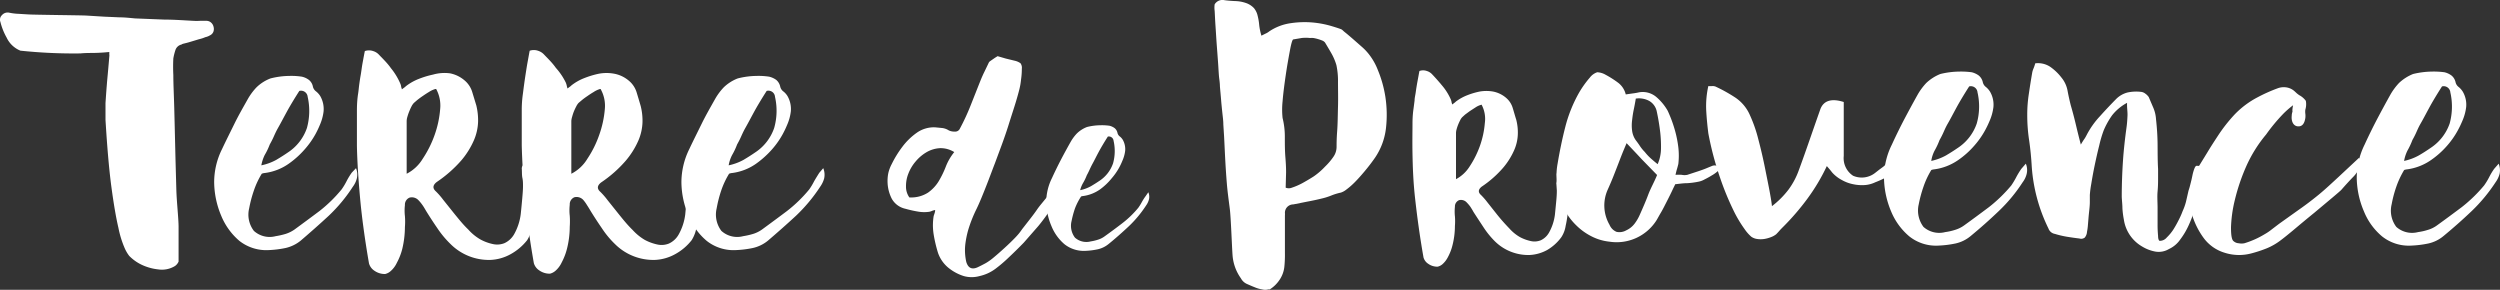
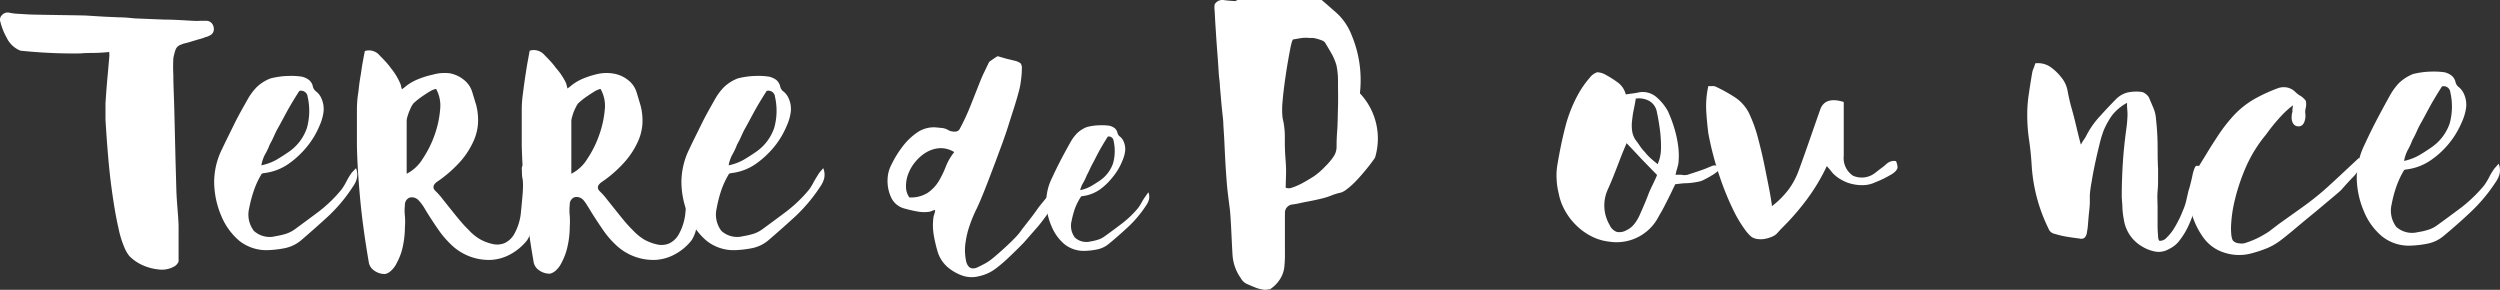
<svg xmlns="http://www.w3.org/2000/svg" viewBox="0 0 300 34.78">
  <rect x="0" y="0" width="300" height="34.78" fill="#333333" stroke="none" />
  <defs>
    <style>.f05e31ef-5d1a-486e-a732-d6d0ea02da9d{fill:#fff;}</style>
  </defs>
  <title>terre-provence-logo-white</title>
  <g id="a5f68dd4-c60a-4081-8b03-95ba6008cea3" data-name="Layer 2">
    <g id="b7d79d80-1cd5-4176-a7f3-a002fd06df20" data-name="Layer 1">
      <path class="f05e31ef-5d1a-486e-a732-d6d0ea02da9d" d="M21,31.92a3,3,0,0,1-2,.41,6.24,6.24,0,0,1-1.78-.46A5.26,5.26,0,0,1,15.5,30.7a4.53,4.53,0,0,1-.52-.88,11.91,11.91,0,0,1-.77-2.48c-.28-1.19-.56-2.81-.84-4.89s-.51-4.76-.71-8.07v-1c0-.33,0-.66,0-1q.09-1.41.21-2.82c.09-.93.17-1.87.25-2.81a.65.65,0,0,0,0-.19,2.33,2.33,0,0,1,0-.32c-.61.06-1.2.1-1.77.11s-1.14,0-1.69.06a60.93,60.93,0,0,1-7.21-.33A3.12,3.12,0,0,1,.8,4.52,7.54,7.54,0,0,1,.05,2.64a.75.75,0,0,1,.19-.83.9.9,0,0,1,.86-.29,6.57,6.57,0,0,0,1.14.14l1.15.07c.7.05,6.36.1,7,.14L12.5,2l1.83.08c.61,0,1.24.07,1.88.13l3.51.14c1.17,0,2.34.09,3.5.15a6.45,6.45,0,0,0,.76,0h.75a.84.84,0,0,1,.6.21.93.93,0,0,1,.29.48,1,1,0,0,1,0,.58.8.8,0,0,1-.44.48,1.72,1.72,0,0,1-.54.21,4.35,4.35,0,0,1-.77.25L22.91,5c-.29.09-.55.16-.77.21s-.34.1-.34.13a1,1,0,0,0-.75.67,6.87,6.87,0,0,0-.25,1,19.37,19.37,0,0,0,0,2c0,1.1.07,2.42.11,3.95s.08,3.16.12,4.9.09,3.36.13,4.87.27,3.46.27,4.52,0,4,0,4.14A1.27,1.27,0,0,1,21,31.92Z" />
      <path class="f05e31ef-5d1a-486e-a732-d6d0ea02da9d" d="M42.72,20.18a2,2,0,0,1,.1,1.23,2.8,2.8,0,0,1-.48,1,18.91,18.91,0,0,1-2.88,3.47c-1.08,1-2.21,2-3.38,3a4.42,4.42,0,0,1-1.81.88,12.17,12.17,0,0,1-2,.25,5.23,5.23,0,0,1-3.55-1.11,7.89,7.89,0,0,1-2.17-3,10.59,10.59,0,0,1-.85-4,8.89,8.89,0,0,1,.94-4c.47-1,1-2.05,1.5-3.07s1.07-2,1.63-3a7.19,7.19,0,0,1,1-1.34,4.93,4.93,0,0,1,1.69-1.08,9.53,9.53,0,0,1,2.28-.3,8.15,8.15,0,0,1,1.48.09,2.22,2.22,0,0,1,.85.39,1.35,1.35,0,0,1,.48.82,1,1,0,0,0,.38.56,2.25,2.25,0,0,1,.5.56,3.12,3.12,0,0,1,.4,1.84A5.75,5.75,0,0,1,38.38,15a11.3,11.3,0,0,1-.52,1.09,10.06,10.06,0,0,1-1.26,1.79,10.67,10.67,0,0,1-2,1.8,6.4,6.4,0,0,1-2.82,1.08,1.19,1.19,0,0,0-.37.09,9.93,9.93,0,0,0-.94,2A14.91,14.91,0,0,0,29.9,25a3.2,3.2,0,0,0,.57,2.71,2.82,2.82,0,0,0,2.61.63,9.18,9.18,0,0,0,1.19-.27,3.88,3.88,0,0,0,1.06-.52c1-.73,2-1.47,3-2.22A16.73,16.73,0,0,0,41,22.72a7.76,7.76,0,0,0,.6-1,8.16,8.16,0,0,1,.61-1Zm-11.36-.34a6.35,6.35,0,0,0,1.8-.66c.47-.28.93-.57,1.38-.88a5.73,5.73,0,0,0,2.29-2.94,7.66,7.66,0,0,0,.09-3.74.8.8,0,0,0-1-.71c-.64,1-1.16,1.87-1.55,2.59s-.71,1.33-1,1.84-.45.91-.6,1.23-.29.57-.4.77a8,8,0,0,1-.61,1.27A4.77,4.77,0,0,0,31.36,19.84Z" />
      <path class="f05e31ef-5d1a-486e-a732-d6d0ea02da9d" d="M62.62,20.3a.57.57,0,0,1,.25-.56.83.83,0,0,1,.65-.14l.14.27a1.57,1.57,0,0,0,.13.23,7.72,7.72,0,0,1,.39,2.11,22.9,22.9,0,0,1,0,2.62,16,16,0,0,1-.34,2.44,4.36,4.36,0,0,1-.58,1.55,6.56,6.56,0,0,1-2,1.69,5.45,5.45,0,0,1-2.42.68,6.5,6.5,0,0,1-4.77-1.9,11.6,11.6,0,0,1-1.59-1.91q-.69-1-1.35-2.07c-.14-.24-.27-.47-.42-.68a4.58,4.58,0,0,0-.48-.59,1.09,1.09,0,0,0-1.07-.33.91.91,0,0,0-.57.9,5.83,5.83,0,0,0,0,1.32,8.26,8.26,0,0,1,0,1.32,11.47,11.47,0,0,1-.31,2.59,7.18,7.18,0,0,1-.66,1.7,3,3,0,0,1-.75,1,1.51,1.51,0,0,1-.65.34,2.16,2.16,0,0,1-1.3-.4,1.55,1.55,0,0,1-.64-.87q-.76-4.38-1.08-7.95t-.37-6.18c0-1.74,0-3.14,0-4.21s.1-1.76.15-2.07.08-.71.13-1.07.1-.72.17-1.1.14-1,.23-1.48.18-1,.27-1.42a1.51,1.51,0,0,1,1,0,1.55,1.55,0,0,1,.71.45c.49.51,1,1,1.42,1.6a7.68,7.68,0,0,1,1.12,1.84,1.39,1.39,0,0,1,.1.31c0,.1.06.23.1.39l.25-.19a1.24,1.24,0,0,0,.22-.18,6.17,6.17,0,0,1,1.55-.88,10.71,10.71,0,0,1,1.72-.52A5,5,0,0,1,54,8.8a3.79,3.79,0,0,1,1.75.85,2.92,2.92,0,0,1,.92,1.4l.49,1.61a7.58,7.58,0,0,1,.21,1.95,6.1,6.1,0,0,1-.5,2.22,9.72,9.72,0,0,1-1.53,2.44,15.14,15.14,0,0,1-2.93,2.57c-.49.38-.52.76-.1,1.13a8.61,8.61,0,0,1,.87,1l1.4,1.75c.52.63,1,1.24,1.61,1.82a5.86,5.86,0,0,0,1.47,1.2,5.52,5.52,0,0,0,1.45.54,2.36,2.36,0,0,0,1.42-.1A2.58,2.58,0,0,0,61.7,28.1a6.57,6.57,0,0,0,.79-2.42c.07-.67.13-1.29.18-1.87s.09-1.06.09-1.44,0-.67-.07-1S62.64,20.66,62.62,20.3ZM52.34,10.68h-.1a2.94,2.94,0,0,0-.77.36c-.27.16-.52.33-.77.5s-.46.33-.65.48l-.38.33a1.77,1.77,0,0,0-.29.42c-.1.19-.19.4-.28.62a6.23,6.23,0,0,0-.22.65,1.81,1.81,0,0,0-.08.49c0,.11,0,.46,0,1.05s0,1.23,0,1.93,0,1.38,0,2v1.34a4.79,4.79,0,0,0,1.92-1.79,12.93,12.93,0,0,0,1.44-2.88,12.14,12.14,0,0,0,.66-3.09A4.16,4.16,0,0,0,52.34,10.68Z" />
      <path class="f05e31ef-5d1a-486e-a732-d6d0ea02da9d" d="M82.36,20.3a.57.57,0,0,1,.25-.56.83.83,0,0,1,.65-.14l.14.27a1,1,0,0,0,.13.23,7.39,7.39,0,0,1,.38,2.11,19.09,19.09,0,0,1,0,2.62,14.83,14.83,0,0,1-.33,2.44A4.15,4.15,0,0,1,83,28.82,6.4,6.4,0,0,1,81,30.51a5.49,5.49,0,0,1-2.42.68,6.52,6.52,0,0,1-4.78-1.9,11.06,11.06,0,0,1-1.58-1.91q-.69-1-1.35-2.07c-.14-.24-.28-.47-.42-.68A4.65,4.65,0,0,0,70,24a1.09,1.09,0,0,0-1.07-.33.91.91,0,0,0-.56.9,5.83,5.83,0,0,0,0,1.32,9.62,9.62,0,0,1,0,1.32,10.88,10.88,0,0,1-.32,2.59,7.21,7.21,0,0,1-.65,1.7,3,3,0,0,1-.75,1,1.56,1.56,0,0,1-.65.34,2.14,2.14,0,0,1-1.3-.4,1.55,1.55,0,0,1-.64-.87q-.77-4.38-1.08-7.95t-.37-6.18c0-1.74,0-3.14,0-4.21s.11-1.76.15-2.07.09-.71.14-1.07.1-.72.16-1.1.15-1,.24-1.48.18-1,.26-1.42a1.51,1.51,0,0,1,1,0,1.64,1.64,0,0,1,.72.45c.49.51,1,1,1.42,1.6A7.68,7.68,0,0,1,67.9,9.92a2.22,2.22,0,0,1,.1.31,3.76,3.76,0,0,0,.1.39l.25-.19a1.24,1.24,0,0,0,.22-.18,6,6,0,0,1,1.55-.88,10.71,10.71,0,0,1,1.72-.52,5,5,0,0,1,1.89,0,3.79,3.79,0,0,1,1.75.85,2.92,2.92,0,0,1,.92,1.4c.17.56.33,1.09.48,1.61a7.15,7.15,0,0,1,.22,1.95,6.1,6.1,0,0,1-.5,2.22,9.78,9.78,0,0,1-1.54,2.44,14.76,14.76,0,0,1-2.92,2.57c-.49.38-.52.76-.1,1.13a8.61,8.61,0,0,1,.87,1l1.4,1.75c.51.63,1,1.24,1.6,1.82a6.23,6.23,0,0,0,1.47,1.2,5.73,5.73,0,0,0,1.46.54,2.36,2.36,0,0,0,1.42-.1,2.58,2.58,0,0,0,1.18-1.09,6.57,6.57,0,0,0,.79-2.42c.06-.67.12-1.29.18-1.87a14.05,14.05,0,0,0,.08-1.44l-.06-1C82.4,21,82.38,20.66,82.36,20.3ZM72.07,10.68H72a2.89,2.89,0,0,0-.76.36c-.27.16-.53.33-.77.5a7.87,7.87,0,0,0-.65.48l-.39.33a1.78,1.78,0,0,0-.28.42c-.1.19-.2.4-.29.62a6.11,6.11,0,0,0-.21.65,1.9,1.9,0,0,0-.09.49c0,.11,0,.46,0,1.05s0,1.23,0,1.93,0,1.38,0,2v1.34a4.79,4.79,0,0,0,1.92-1.79,12.49,12.49,0,0,0,1.43-2.88,12.17,12.17,0,0,0,.67-3.09A4.08,4.08,0,0,0,72.07,10.68Z" />
      <path class="f05e31ef-5d1a-486e-a732-d6d0ea02da9d" d="M98.79,20.18a2.08,2.08,0,0,1,.11,1.23,3.19,3.19,0,0,1-.48,1,19.37,19.37,0,0,1-2.89,3.47c-1.08,1-2.21,2-3.38,3a4.36,4.36,0,0,1-1.81.88,12.17,12.17,0,0,1-2,.25,5.19,5.19,0,0,1-3.54-1.11,7.69,7.69,0,0,1-2.17-3,10.42,10.42,0,0,1-.86-4,9,9,0,0,1,.94-4c.47-1,1-2.05,1.5-3.07s1.07-2,1.63-3a7.19,7.19,0,0,1,1-1.34,5,5,0,0,1,1.69-1.08,9.53,9.53,0,0,1,2.28-.3,8.15,8.15,0,0,1,1.48.09,2.34,2.34,0,0,1,.86.39,1.45,1.45,0,0,1,.48.82,1,1,0,0,0,.37.56,2.07,2.07,0,0,1,.5.56,3.12,3.12,0,0,1,.4,1.84A5.75,5.75,0,0,1,94.45,15a11.3,11.3,0,0,1-.52,1.09,10,10,0,0,1-1.25,1.79,11.07,11.07,0,0,1-2,1.8,6.4,6.4,0,0,1-2.82,1.08,1.19,1.19,0,0,0-.37.09,9.93,9.93,0,0,0-.94,2A14.91,14.91,0,0,0,86,25a3.23,3.23,0,0,0,.57,2.71,2.82,2.82,0,0,0,2.61.63,9.18,9.18,0,0,0,1.19-.27,3.74,3.74,0,0,0,1.06-.52c1-.73,2-1.47,3-2.22a16.73,16.73,0,0,0,2.67-2.59,7.76,7.76,0,0,0,.6-1c.19-.33.39-.65.61-1Zm-11.35-.34a6.39,6.39,0,0,0,1.79-.66c.47-.28.93-.57,1.38-.88a5.73,5.73,0,0,0,2.29-2.94A7.54,7.54,0,0,0,93,11.62a.79.79,0,0,0-1-.71c-.64,1-1.16,1.87-1.55,2.59s-.71,1.33-1,1.84-.45.91-.6,1.23-.29.57-.4.77a8.16,8.16,0,0,1-.6,1.27A4.14,4.14,0,0,0,87.44,19.84Z" />
      <path class="f05e31ef-5d1a-486e-a732-d6d0ea02da9d" d="M126.41,23a1,1,0,0,0,.34.28,1.58,1.58,0,0,1,.41.32c-.42.58-.84,1.17-1.25,1.77s-.84,1.18-1.3,1.74l-1.75,2Q122,30,121,30.94a16.7,16.7,0,0,1-1.58,1.34,5,5,0,0,1-1.88.85,3.52,3.52,0,0,1-1.88,0,5.55,5.55,0,0,1-1.69-.87,4,4,0,0,1-1.42-1.95,16.64,16.64,0,0,1-.51-2.17,6.89,6.89,0,0,1,0-2.22l.11-.33a1.34,1.34,0,0,0,.07-.39,1.61,1.61,0,0,0-.36.1,1.82,1.82,0,0,1-.33.11,4.36,4.36,0,0,1-1.25,0,14.11,14.11,0,0,1-1.64-.36,2.47,2.47,0,0,1-1.62-1.19,4.63,4.63,0,0,1-.51-1.91,4.87,4.87,0,0,1,.08-1.14A4.38,4.38,0,0,1,107,19.7a12.62,12.62,0,0,1,1.28-2.08A7.76,7.76,0,0,1,110,15.94a3.55,3.55,0,0,1,2.22-.66l.83.08a1.88,1.88,0,0,1,.79.28,1.49,1.49,0,0,0,.71.15.62.62,0,0,0,.59-.27,26.67,26.67,0,0,0,1.36-2.93c.4-1,.79-2,1.19-3,.14-.34.29-.68.45-1l.48-1a.55.55,0,0,1,.18-.24l.27-.19.32-.22.32-.2,1,.29,1.07.26a1.91,1.91,0,0,1,.68.3.93.93,0,0,1,.16.66q0,.63-.09,1.26a8.31,8.31,0,0,1-.21,1.23c-.18.7-.38,1.39-.6,2.08s-.44,1.37-.66,2.07q-.06.21-.3.93c-.16.48-.36,1.05-.6,1.7l-.78,2.1c-.29.75-.56,1.48-.83,2.18s-.53,1.35-.77,1.93-.43,1-.57,1.29a16.31,16.31,0,0,0-1,2.49,11.26,11.26,0,0,0-.38,1.87,6.21,6.21,0,0,0,0,1.29,6.56,6.56,0,0,0,.12.75q.33,1.11,1.35.66c.34-.16.67-.33,1-.51a6.56,6.56,0,0,0,.89-.63c.46-.38.91-.78,1.36-1.19s.89-.83,1.31-1.27.55-.63.81-1l.78-1c.36-.46.7-.9,1-1.34s.67-.85,1-1.27a5.33,5.33,0,0,1,.39-.41A3.32,3.32,0,0,0,126.41,23Zm-17.28.69a3.75,3.75,0,0,0,2.24-.58,4.62,4.62,0,0,0,1.29-1.39,11.44,11.44,0,0,0,.85-1.76,6.57,6.57,0,0,1,1-1.71,3.09,3.09,0,0,0-1.72-.47,3.58,3.58,0,0,0-1.58.47,4.94,4.94,0,0,0-1.32,1.11,5,5,0,0,0-.88,1.46,4,4,0,0,0-.29,1.53A2.22,2.22,0,0,0,109.13,23.7Z" />
      <path class="f05e31ef-5d1a-486e-a732-d6d0ea02da9d" d="M137.8,23.07a1.38,1.38,0,0,1,.07.88,2.21,2.21,0,0,1-.34.71,13.83,13.83,0,0,1-2.07,2.49c-.79.74-1.6,1.46-2.44,2.14a3.12,3.12,0,0,1-1.31.63,8.49,8.49,0,0,1-1.42.18,3.74,3.74,0,0,1-2.56-.8,5.63,5.63,0,0,1-1.56-2.18,7.65,7.65,0,0,1-.62-2.87,6.45,6.45,0,0,1,.68-2.87c.34-.74.7-1.48,1.08-2.21s.77-1.44,1.17-2.15a5.13,5.13,0,0,1,.74-1,3.57,3.57,0,0,1,1.22-.78,6.94,6.94,0,0,1,1.63-.21,6.38,6.38,0,0,1,1.07.06,1.69,1.69,0,0,1,.62.29,1,1,0,0,1,.34.58.74.74,0,0,0,.27.41,1.54,1.54,0,0,1,.36.4,2.28,2.28,0,0,1,.29,1.33,4.2,4.2,0,0,1-.35,1.23,6.81,6.81,0,0,1-.37.78,7.26,7.26,0,0,1-.9,1.29A7.36,7.36,0,0,1,132,22.73a4.58,4.58,0,0,1-2,.79,1,1,0,0,0-.27.06A7.34,7.34,0,0,0,129,25a11.36,11.36,0,0,0-.41,1.52,2.34,2.34,0,0,0,.41,2,2.05,2.05,0,0,0,1.88.45,5.49,5.49,0,0,0,.85-.2,2.62,2.62,0,0,0,.77-.37c.74-.53,1.46-1.06,2.16-1.6a11.7,11.7,0,0,0,1.93-1.86,6.12,6.12,0,0,0,.43-.69,6.2,6.2,0,0,1,.44-.69Zm-8.18-.25a4.54,4.54,0,0,0,1.3-.48q.51-.3,1-.63a4.11,4.11,0,0,0,1.65-2.12,5.49,5.49,0,0,0,.06-2.69.57.57,0,0,0-.69-.51c-.46.72-.83,1.35-1.11,1.87s-.51,1-.69,1.32-.33.65-.44.89-.2.41-.28.55a6.21,6.21,0,0,1-.44.92A3.27,3.27,0,0,0,129.62,22.82Z" />
-       <path class="f05e31ef-5d1a-486e-a732-d6d0ea02da9d" d="M145.76.52a1.09,1.09,0,0,1,1.17-.5c.44.06.88.09,1.31.11a4.19,4.19,0,0,1,1.24.22,2.38,2.38,0,0,1,1,.63,2.2,2.2,0,0,1,.43.88,6.79,6.79,0,0,1,.19,1.1,7,7,0,0,0,.27,1.32l.46-.23a1.92,1.92,0,0,0,.46-.27,6.15,6.15,0,0,1,2.61-1,11.2,11.2,0,0,1,2.63-.08,11.64,11.64,0,0,1,2.15.4c.61.18,1,.31,1.21.39s.22.16.5.38.59.49.94.79l1.07.94a6.4,6.4,0,0,1,.83.86,7.3,7.3,0,0,1,1.11,1.94,13.94,13.94,0,0,1,.9,3.19,14.25,14.25,0,0,1,.08,3.76A7.9,7.9,0,0,1,165,18.93c-.41.59-.83,1.13-1.25,1.63s-.81.94-1.19,1.32a8.52,8.52,0,0,1-1,.87,2.08,2.08,0,0,1-.65.36,6.91,6.91,0,0,0-1.15.35,7.55,7.55,0,0,1-1.14.36c-.56.14-1.13.26-1.72.37l-1.71.34a1,1,0,0,0-1,1,1.83,1.83,0,0,1,0,.33c0,.11,0,.24,0,.38,0,.55,0,3.58,0,4.11a13.82,13.82,0,0,1-.06,1.58,3.42,3.42,0,0,1-.57,1.63,3.9,3.9,0,0,1-1.19,1.17s-.09,0-.18,0a1.38,1.38,0,0,1-.73,0,3.87,3.87,0,0,1-.92-.27c-.31-.12-.62-.26-.92-.39a1.52,1.52,0,0,1-.71-.67,5.44,5.44,0,0,1-1-2.72c-.08-1.05-.2-4.57-.33-5.59S147.3,23,147.22,22s-.14-1.89-.19-2.82-.09-1.87-.14-2.82l-.09-1.42c0-.47-.07-.94-.12-1.42s-.11-1.05-.15-1.56-.09-1-.14-1.61c0-.05,0-.33-.07-.83s-.09-1.12-.14-1.84-.11-1.49-.17-2.3-.1-1.56-.15-2.27-.07-1.31-.1-1.8A2.68,2.68,0,0,1,145.76.52Zm8.52,22a1,1,0,0,0,.75,0,7.71,7.71,0,0,0,1.21-.52c.44-.24.92-.52,1.42-.84A8.43,8.43,0,0,0,159,20a7.52,7.52,0,0,0,1-1.17,2.1,2.1,0,0,0,.39-1.17c0-.36,0-1,.07-1.92s.07-1.89.1-2.92,0-2,0-3a9.1,9.1,0,0,0-.19-2,6.63,6.63,0,0,0-.58-1.38c-.25-.44-.52-.89-.79-1.34a.85.85,0,0,0-.32-.23,4.47,4.47,0,0,0-.52-.18,4.09,4.09,0,0,0-.56-.13,2.61,2.61,0,0,0-.4,0,4.47,4.47,0,0,0-1,0l-1,.17c-.11,0-.25.47-.41,1.33s-.34,1.85-.5,2.95-.3,2.15-.38,3.15a9.48,9.48,0,0,0,0,2,9.24,9.24,0,0,1,.27,2.32c0,.76,0,1.54.06,2.31s.09,1.28.09,1.9Z" />
-       <path class="f05e31ef-5d1a-486e-a732-d6d0ea02da9d" d="M186.82,21a.53.53,0,0,1,.21-.5.75.75,0,0,1,.57-.11l.12.23a1.17,1.17,0,0,0,.12.2,6.54,6.54,0,0,1,.33,1.85,17.5,17.5,0,0,1,0,2.29,12.31,12.31,0,0,1-.29,2.13,3.43,3.43,0,0,1-.51,1.36A5.58,5.58,0,0,1,185.66,30a4.85,4.85,0,0,1-2.12.6,5.71,5.71,0,0,1-4.18-1.67A10.4,10.4,0,0,1,178,27.24c-.4-.61-.8-1.21-1.19-1.82-.11-.21-.24-.41-.36-.6a4.15,4.15,0,0,0-.43-.51.93.93,0,0,0-.93-.29.82.82,0,0,0-.5.79,5.53,5.53,0,0,0,0,1.15,7.46,7.46,0,0,1,0,1.16,9.4,9.4,0,0,1-.28,2.26,6,6,0,0,1-.57,1.49,2.88,2.88,0,0,1-.65.84,1.38,1.38,0,0,1-.57.29,1.86,1.86,0,0,1-1.14-.35,1.34,1.34,0,0,1-.56-.76c-.45-2.55-.76-4.87-1-7s-.29-3.88-.32-5.4,0-2.75,0-3.68.09-1.54.13-1.82l.12-.93c0-.31.09-.63.14-1s.13-.88.21-1.3.15-.83.23-1.24a1.31,1.31,0,0,1,.89,0,1.41,1.41,0,0,1,.63.39c.43.45.84.92,1.24,1.4a6.8,6.8,0,0,1,1,1.61,1.8,1.8,0,0,1,.09.28c0,.09.05.2.09.34l.22-.17a1,1,0,0,0,.19-.16,5.59,5.59,0,0,1,1.36-.77,8.72,8.72,0,0,1,1.5-.45,4.63,4.63,0,0,1,1.65,0,3.39,3.39,0,0,1,1.54.75,2.54,2.54,0,0,1,.8,1.23c.15.48.29,1,.42,1.4a6.18,6.18,0,0,1,.19,1.71,5.16,5.16,0,0,1-.44,1.94,8.54,8.54,0,0,1-1.34,2.13,12.8,12.8,0,0,1-2.56,2.25c-.42.34-.45.67-.08,1a8.32,8.32,0,0,1,.76.87l1.22,1.54q.67.83,1.41,1.59a5.09,5.09,0,0,0,1.28,1.05,5,5,0,0,0,1.27.47,2,2,0,0,0,1.24-.09,2.22,2.22,0,0,0,1-.95,5.89,5.89,0,0,0,.69-2.12c.06-.58.11-1.12.16-1.63s.07-.93.07-1.26l-.06-.89C186.85,21.66,186.84,21.35,186.82,21Zm-9-8.42h-.09a2.35,2.35,0,0,0-.67.31l-.68.44-.57.42-.33.3a1.29,1.29,0,0,0-.25.36c-.09.17-.17.35-.25.54a5.43,5.43,0,0,0-.19.57,1.78,1.78,0,0,0-.07.42c0,.1,0,.41,0,.93s0,1.08,0,1.69,0,1.2,0,1.77v1.17A4.32,4.32,0,0,0,176.34,20a11.42,11.42,0,0,0,1.26-2.52,10.79,10.79,0,0,0,.58-2.71A3.61,3.61,0,0,0,177.82,12.62Z" />
+       <path class="f05e31ef-5d1a-486e-a732-d6d0ea02da9d" d="M145.76.52a1.09,1.09,0,0,1,1.17-.5c.44.06.88.09,1.31.11l.46-.23a1.92,1.92,0,0,0,.46-.27,6.15,6.15,0,0,1,2.61-1,11.2,11.2,0,0,1,2.63-.08,11.64,11.64,0,0,1,2.15.4c.61.18,1,.31,1.21.39s.22.16.5.38.59.49.94.79l1.07.94a6.4,6.4,0,0,1,.83.86,7.3,7.3,0,0,1,1.11,1.94,13.94,13.94,0,0,1,.9,3.19,14.25,14.25,0,0,1,.08,3.76A7.9,7.9,0,0,1,165,18.93c-.41.59-.83,1.13-1.25,1.63s-.81.94-1.19,1.32a8.52,8.52,0,0,1-1,.87,2.08,2.08,0,0,1-.65.36,6.91,6.91,0,0,0-1.15.35,7.55,7.55,0,0,1-1.14.36c-.56.14-1.13.26-1.72.37l-1.71.34a1,1,0,0,0-1,1,1.83,1.83,0,0,1,0,.33c0,.11,0,.24,0,.38,0,.55,0,3.58,0,4.11a13.82,13.82,0,0,1-.06,1.58,3.42,3.42,0,0,1-.57,1.63,3.9,3.9,0,0,1-1.19,1.17s-.09,0-.18,0a1.38,1.38,0,0,1-.73,0,3.87,3.87,0,0,1-.92-.27c-.31-.12-.62-.26-.92-.39a1.52,1.52,0,0,1-.71-.67,5.44,5.44,0,0,1-1-2.72c-.08-1.05-.2-4.57-.33-5.59S147.3,23,147.22,22s-.14-1.89-.19-2.82-.09-1.87-.14-2.82l-.09-1.42c0-.47-.07-.94-.12-1.42s-.11-1.05-.15-1.56-.09-1-.14-1.61c0-.05,0-.33-.07-.83s-.09-1.12-.14-1.84-.11-1.49-.17-2.3-.1-1.56-.15-2.27-.07-1.31-.1-1.8A2.68,2.68,0,0,1,145.76.52Zm8.52,22a1,1,0,0,0,.75,0,7.71,7.71,0,0,0,1.21-.52c.44-.24.92-.52,1.42-.84A8.43,8.43,0,0,0,159,20a7.52,7.52,0,0,0,1-1.17,2.1,2.1,0,0,0,.39-1.17c0-.36,0-1,.07-1.92s.07-1.89.1-2.92,0-2,0-3a9.1,9.1,0,0,0-.19-2,6.63,6.63,0,0,0-.58-1.38c-.25-.44-.52-.89-.79-1.34a.85.85,0,0,0-.32-.23,4.47,4.47,0,0,0-.52-.18,4.09,4.09,0,0,0-.56-.13,2.61,2.61,0,0,0-.4,0,4.47,4.47,0,0,0-1,0l-1,.17c-.11,0-.25.47-.41,1.33s-.34,1.85-.5,2.95-.3,2.15-.38,3.15a9.48,9.48,0,0,0,0,2,9.24,9.24,0,0,1,.27,2.32c0,.76,0,1.54.06,2.31s.09,1.28.09,1.9Z" />
      <path class="f05e31ef-5d1a-486e-a732-d6d0ea02da9d" d="M195.09,11.33l.84-.12a6.54,6.54,0,0,0,.75-.13,2.52,2.52,0,0,1,2.09.57,6.23,6.23,0,0,1,1.33,1.6c.09.17.22.48.4.92a16,16,0,0,1,.52,1.57,13.33,13.33,0,0,1,.38,1.94,8.7,8.7,0,0,1,0,2c-.06.23-.11.44-.17.63s-.11.42-.17.67a5.66,5.66,0,0,1,.75,0,1.68,1.68,0,0,0,.67,0l1.28-.42c.43-.14.84-.29,1.23-.46l.39-.16a.93.93,0,0,1,.4-.09.43.43,0,0,1,.31.13,2.2,2.2,0,0,0,.32.21c0,.08-.1.2-.3.37a4.19,4.19,0,0,1-.71.5c-.27.17-.57.33-.87.48a2.29,2.29,0,0,1-.75.27,9.05,9.05,0,0,1-1.3.17c-.44,0-.93.07-1.46.13,0,.05-.13.27-.31.66s-.4.83-.65,1.32-.5,1-.75,1.42-.43.77-.54.94A5.66,5.66,0,0,1,193.13,29a6.07,6.07,0,0,1-2.15-.64,7.2,7.2,0,0,1-1.81-1.3,7.44,7.44,0,0,1-1.36-1.77,6.77,6.77,0,0,1-.77-2.09,8.78,8.78,0,0,1-.25-1.77,7.59,7.59,0,0,1,.12-1.78c.25-1.5.56-3,.92-4.4a16.79,16.79,0,0,1,1.67-4.15,12,12,0,0,1,1.29-1.8,1.84,1.84,0,0,1,.88-.63,2.21,2.21,0,0,1,1,.3,11.7,11.7,0,0,1,1.44.91A2.49,2.49,0,0,1,195.09,11.33ZM198.85,21,197,19.1c-.59-.64-1.2-1.28-1.81-1.92q-.21.5-.42,1c-.14.35-.28.7-.42,1.07-.22.58-.45,1.16-.68,1.75s-.48,1.17-.74,1.75a4.62,4.62,0,0,0,.21,4.22,1.57,1.57,0,0,0,.84.85,1.64,1.64,0,0,0,1.17-.18,2.65,2.65,0,0,0,1-.8,5.26,5.26,0,0,0,.63-1.08c.36-.81.71-1.6,1-2.38S198.52,21.83,198.85,21Zm-2.55-9.19c-.08.48-.16.92-.25,1.34s-.15.85-.2,1.3a4.85,4.85,0,0,0,0,1.21,2.54,2.54,0,0,0,.44,1.16c.2.26.37.5.52.73a4.54,4.54,0,0,0,.57.69,6,6,0,0,0,.73.78c.26.23.53.46.81.68a4.83,4.83,0,0,0,.4-1.89,15.71,15.71,0,0,0-.08-1.82,26.08,26.08,0,0,0-.44-2.67,1.9,1.9,0,0,0-.86-1.19A2.59,2.59,0,0,0,196.3,11.83Z" />
      <path class="f05e31ef-5d1a-486e-a732-d6d0ea02da9d" d="M219.22,19.93a23.45,23.45,0,0,1-2.36,3.95,29.59,29.59,0,0,1-2.9,3.36c-.14.14-.28.28-.42.44s-.27.3-.41.44a2.34,2.34,0,0,1-.65.35,3.85,3.85,0,0,1-.79.21,2.82,2.82,0,0,1-.82,0,1.6,1.6,0,0,1-.71-.27,4.77,4.77,0,0,1-.81-.92,14.82,14.82,0,0,1-1.36-2.3,33.2,33.2,0,0,1-1.56-3.8A37.44,37.44,0,0,1,205,16c-.11-.89-.2-1.78-.25-2.67a10.9,10.9,0,0,1,.25-3,3.39,3.39,0,0,0,.46,0,1,1,0,0,1,.41.06,18.67,18.67,0,0,1,2.4,1.34A4.87,4.87,0,0,1,210,13.84a16.64,16.64,0,0,1,1,2.88c.31,1.17.58,2.33.81,3.49s.44,2.17.59,3,.23,1.39.23,1.53a10.48,10.48,0,0,0,2-2,9.05,9.05,0,0,0,1.23-2.32c.45-1.22.88-2.44,1.3-3.65s.85-2.44,1.29-3.69c.39-1,1.32-1.31,2.8-.84v6.47a2.53,2.53,0,0,0,1.12,2.38,2.6,2.6,0,0,0,2.63-.33l.51-.4L226,20l.39-.34a1.56,1.56,0,0,1,.4-.25,1.18,1.18,0,0,1,.42-.1c.16,0,.28,0,.33.06a2.06,2.06,0,0,1,.13.46.7.7,0,0,1,0,.42,1.3,1.3,0,0,1-.35.43,2.51,2.51,0,0,1-.48.32,11.66,11.66,0,0,1-1.8.87,3.48,3.48,0,0,1-1.31.34,5,5,0,0,1-1.38-.11,4.49,4.49,0,0,1-1.33-.5,4.17,4.17,0,0,1-1.15-.89l-.27-.34Z" />
-       <path class="f05e31ef-5d1a-486e-a732-d6d0ea02da9d" d="M243.1,19.64a2,2,0,0,1,.1,1.23,2.71,2.71,0,0,1-.48,1,18.91,18.91,0,0,1-2.88,3.47q-1.62,1.55-3.38,3a4.25,4.25,0,0,1-1.81.88,12.17,12.17,0,0,1-2,.25,5.14,5.14,0,0,1-3.54-1.11,7.77,7.77,0,0,1-2.18-3,10.68,10.68,0,0,1-.85-4,8.89,8.89,0,0,1,.94-4q.71-1.55,1.5-3.06c.53-1,1.07-2,1.63-3a7.54,7.54,0,0,1,1-1.34,5.35,5.35,0,0,1,1.69-1.08,10,10,0,0,1,2.28-.29,9.56,9.56,0,0,1,1.48.08,2.35,2.35,0,0,1,.86.4,1.43,1.43,0,0,1,.48.81,1,1,0,0,0,.37.56,2.28,2.28,0,0,1,.5.57,3.09,3.09,0,0,1,.4,1.84,5.92,5.92,0,0,1-.48,1.71,11.59,11.59,0,0,1-.52,1.08,10.1,10.1,0,0,1-1.26,1.8,10.3,10.3,0,0,1-2,1.79,6.54,6.54,0,0,1-2.82,1.09,1.45,1.45,0,0,0-.37.08,9.93,9.93,0,0,0-.94,2,15.28,15.28,0,0,0-.57,2.11,3.26,3.26,0,0,0,.57,2.72,2.84,2.84,0,0,0,2.61.62,6.75,6.75,0,0,0,1.19-.27,3.61,3.61,0,0,0,1.06-.52c1-.72,2-1.46,3-2.21a17.64,17.64,0,0,0,2.67-2.59,9.6,9.6,0,0,0,.6-1,9.23,9.23,0,0,1,.61-1Zm-11.35-.33a6.39,6.39,0,0,0,1.79-.67c.47-.28.93-.57,1.38-.88a5.73,5.73,0,0,0,2.29-2.94,7.53,7.53,0,0,0,.09-3.74.8.8,0,0,0-1-.71c-.64,1-1.16,1.87-1.55,2.59s-.71,1.34-1,1.84-.45.91-.6,1.23-.29.58-.4.77a8.84,8.84,0,0,1-.6,1.28A4,4,0,0,0,231.75,19.31Z" />
      <path class="f05e31ef-5d1a-486e-a732-d6d0ea02da9d" d="M255.25,12.34a5.71,5.71,0,0,0-1.8,1.5,9.39,9.39,0,0,0-1,1.79,13.69,13.69,0,0,0-.54,1.82c-.2.79-.38,1.59-.55,2.4s-.3,1.55-.41,2.23a11.7,11.7,0,0,0-.17,1.32c0,.14,0,.42,0,.85s-.06.9-.11,1.38-.08.95-.12,1.38a6.15,6.15,0,0,1-.11.81,1.18,1.18,0,0,1-.27.69.7.7,0,0,1-.64.11c-.51-.06-1-.13-1.49-.21s-1-.2-1.44-.34a1,1,0,0,1-.79-.66A19.91,19.91,0,0,1,243.81,20c-.06-1.06-.16-2.1-.31-3.13a20.42,20.42,0,0,1-.23-3.13,16.09,16.09,0,0,1,.19-2.47q.18-1.24.39-2.46a2.3,2.3,0,0,1,.17-.59,5,5,0,0,0,.21-.62A2.67,2.67,0,0,1,246,8a6.09,6.09,0,0,1,1.36,1.29,3.46,3.46,0,0,1,.75,1.61c.11.6.24,1.17.38,1.73.22.75.42,1.51.6,2.27s.38,1.58.61,2.45c.16-.28.3-.5.42-.67s.2-.33.29-.5A10.15,10.15,0,0,1,252,13.94c.61-.68,1.24-1.35,1.88-2a3,3,0,0,1,1.42-.84,4.92,4.92,0,0,1,1.59-.08,1,1,0,0,1,.54.21,1.66,1.66,0,0,1,.42.42l.56,1.31a4.1,4.1,0,0,1,.31,1.32c.11,1,.18,2,.19,3s0,2,.06,3c0,.17,0,.49,0,1s0,1.05-.06,1.69,0,1.31,0,2v1.9a14.19,14.19,0,0,0,.06,1.44c0,.39.11.59.19.59a1.07,1.07,0,0,0,.85-.4,5.46,5.46,0,0,0,.82-1c.25-.4.47-.81.67-1.21s.33-.72.41-.94a6.73,6.73,0,0,0,.4-1.11c.07-.29.17-.74.31-1.35a8.83,8.83,0,0,0,.25-.88c.09-.33.16-.66.23-1a5.18,5.18,0,0,1,.23-.79c.09-.21.17-.32.25-.32l.13,0a.22.22,0,0,0,.12,0c.09,0,.14.12.15.34s0,.48,0,.79,0,.63,0,1,0,.63,0,.88a4.77,4.77,0,0,1-.15.69c-.07.23-.14.46-.23.69s-.16.59-.33,1.12a14.26,14.26,0,0,1-.65,1.67,8.8,8.8,0,0,1-1,1.67,3.31,3.31,0,0,1-1.34,1.13,2.39,2.39,0,0,1-1.64.31,4.64,4.64,0,0,1-1.57-.6,4.48,4.48,0,0,1-2.21-3.26,10,10,0,0,1-.17-1.34c0-.44-.06-.9-.08-1.37,0-1.42.05-2.83.14-4.22s.25-2.78.44-4.17c.06-.45.09-.9.11-1.36S255.22,12.89,255.25,12.34Z" />
      <path class="f05e31ef-5d1a-486e-a732-d6d0ea02da9d" d="M275.17,12.63a10.35,10.35,0,0,0-1.23,1.08,21.31,21.31,0,0,0-2,2.42A16.24,16.24,0,0,0,269.53,20a23.54,23.54,0,0,0-1.35,4,15.82,15.82,0,0,0-.46,3.29c0,.94.09,1.49.31,1.65a1,1,0,0,0,.61.25,1.72,1.72,0,0,0,.69,0,10.62,10.62,0,0,0,2.42-1.08,6.34,6.34,0,0,0,.87-.59l.88-.67,2.4-1.71c.79-.55,1.58-1.15,2.36-1.79s1.61-1.42,2.4-2.15l2.4-2.24a2,2,0,0,0,.38.21,3.78,3.78,0,0,1-1,2c-.51.52-1,1.06-1.48,1.61-.08.09-.44.4-1.08.94l-2.15,1.8c-.8.65-1.57,1.29-2.32,1.92s-1.31,1.08-1.67,1.35a7.4,7.4,0,0,1-1.71,1,15.32,15.32,0,0,1-1.88.62,5.68,5.68,0,0,1-3.19-.08,4.87,4.87,0,0,1-2.57-1.84,9.27,9.27,0,0,1-1.15-2.15,8,8,0,0,1-.52-2.4,8.73,8.73,0,0,1,.21-1.79,5.77,5.77,0,0,1,.71-1.84l1.23-2c.4-.67.83-1.33,1.27-2a18.71,18.71,0,0,1,2.05-2.61,10.67,10.67,0,0,1,2.67-2,19.46,19.46,0,0,1,2.42-1.09,2.1,2.1,0,0,1,1.11-.12,1.89,1.89,0,0,1,1,.5l.25.23.25.19a2.31,2.31,0,0,1,.81.69,2.22,2.22,0,0,1-.06,1.06,1.85,1.85,0,0,0,0,.48,2.22,2.22,0,0,1,0,.52c-.11.73-.42,1.05-.92,1s-.79-.57-.71-1.29q0-.21.09-.48C275.07,13.18,275.11,12.93,275.17,12.63Z" />
      <path class="f05e31ef-5d1a-486e-a732-d6d0ea02da9d" d="M299.84,19.64a2.09,2.09,0,0,1,.11,1.23,3.08,3.08,0,0,1-.48,1,19.75,19.75,0,0,1-2.88,3.47q-1.63,1.55-3.39,3a4.25,4.25,0,0,1-1.81.88,12.19,12.19,0,0,1-2,.25,5.16,5.16,0,0,1-3.55-1.11,7.65,7.65,0,0,1-2.17-3,10.5,10.5,0,0,1-.86-4,9,9,0,0,1,.94-4q.71-1.55,1.5-3.06c.53-1,1.07-2,1.63-3a7.54,7.54,0,0,1,1-1.34,5.35,5.35,0,0,1,1.69-1.08,10,10,0,0,1,2.28-.29,9.56,9.56,0,0,1,1.48.08,2.28,2.28,0,0,1,.86.4,1.43,1.43,0,0,1,.48.81,1,1,0,0,0,.37.56,2.28,2.28,0,0,1,.5.57,3.09,3.09,0,0,1,.4,1.84,5.92,5.92,0,0,1-.48,1.71,11.59,11.59,0,0,1-.52,1.08,10,10,0,0,1-1.25,1.8,10.37,10.37,0,0,1-2,1.79,6.54,6.54,0,0,1-2.82,1.09,1.55,1.55,0,0,0-.37.08,10.52,10.52,0,0,0-.94,2,14,14,0,0,0-.56,2.11,3.22,3.22,0,0,0,.56,2.72,2.84,2.84,0,0,0,2.61.62,6.75,6.75,0,0,0,1.19-.27,3.49,3.49,0,0,0,1.06-.52c1-.72,2-1.46,3-2.21a17.64,17.64,0,0,0,2.67-2.59c.22-.31.42-.63.61-1a7.76,7.76,0,0,1,.6-1Zm-11.35-.33a6.39,6.39,0,0,0,1.79-.67c.48-.28.93-.57,1.38-.88a5.76,5.76,0,0,0,2.3-2.94,7.66,7.66,0,0,0,.08-3.74.8.8,0,0,0-1-.71c-.64,1-1.16,1.87-1.55,2.59s-.71,1.34-1,1.84-.45.91-.6,1.23-.29.58-.4.77a8.84,8.84,0,0,1-.6,1.28A4.63,4.63,0,0,0,288.49,19.31Z" />
    </g>
  </g>
</svg>